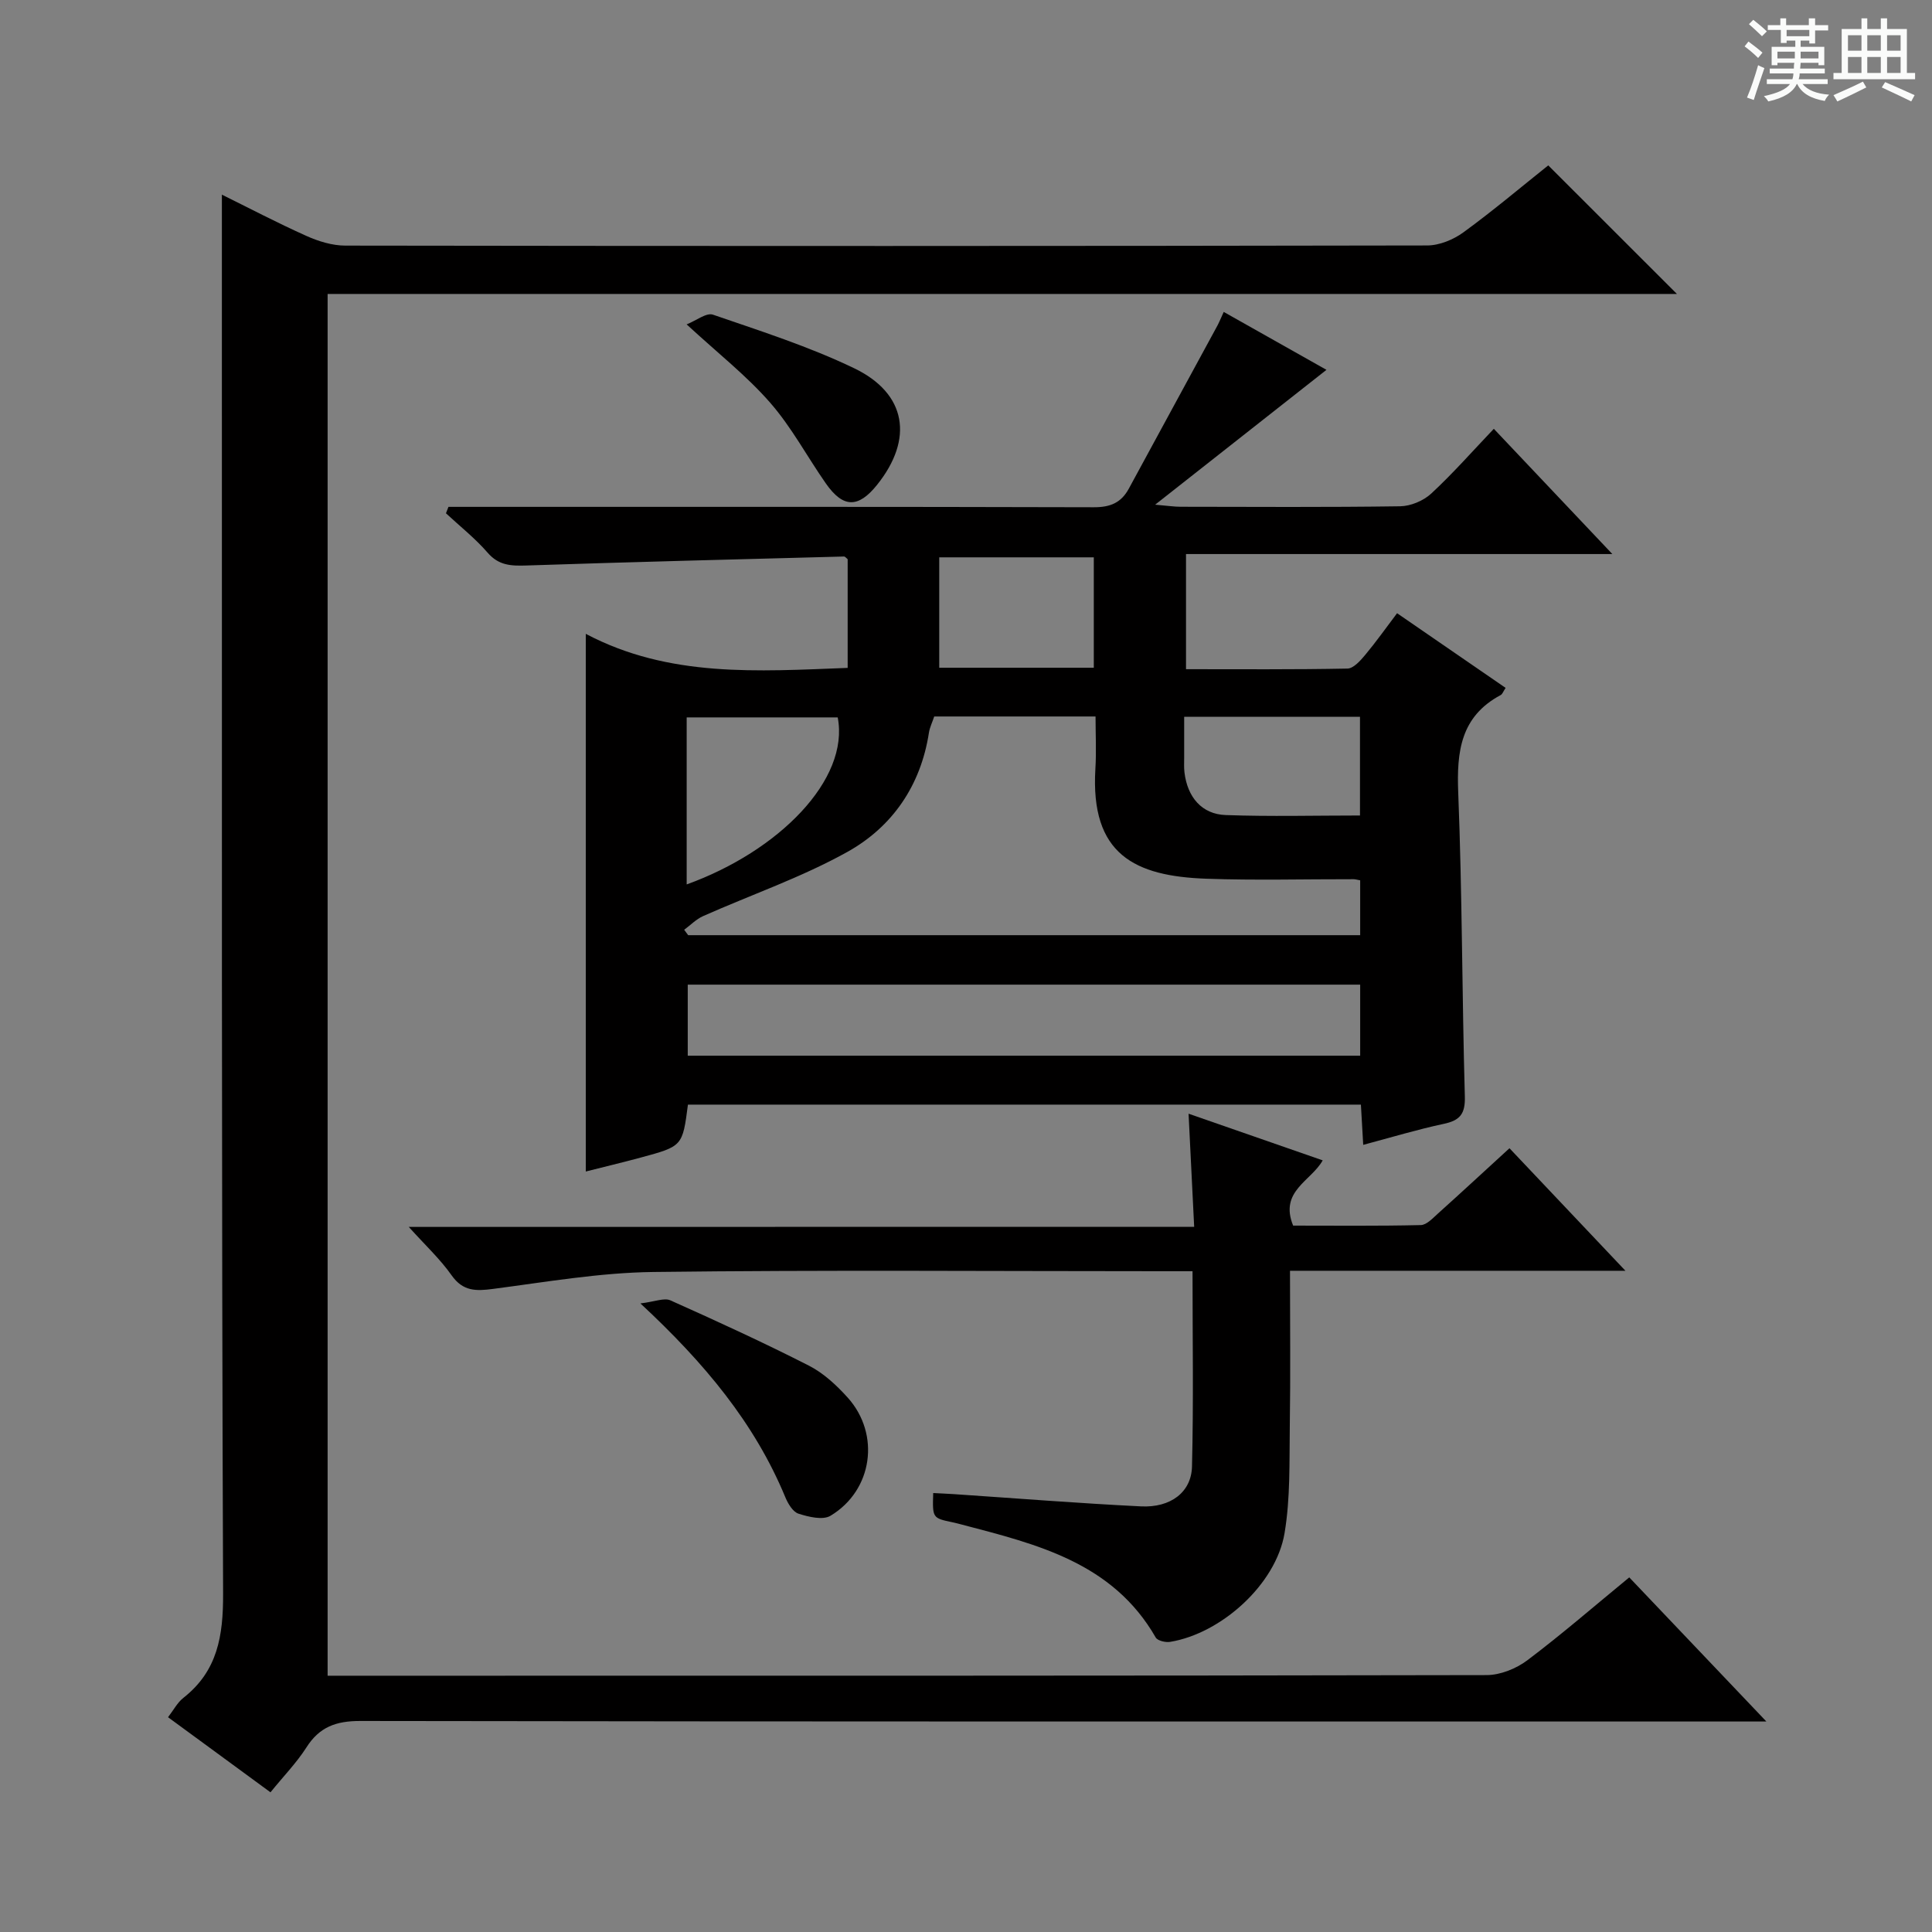
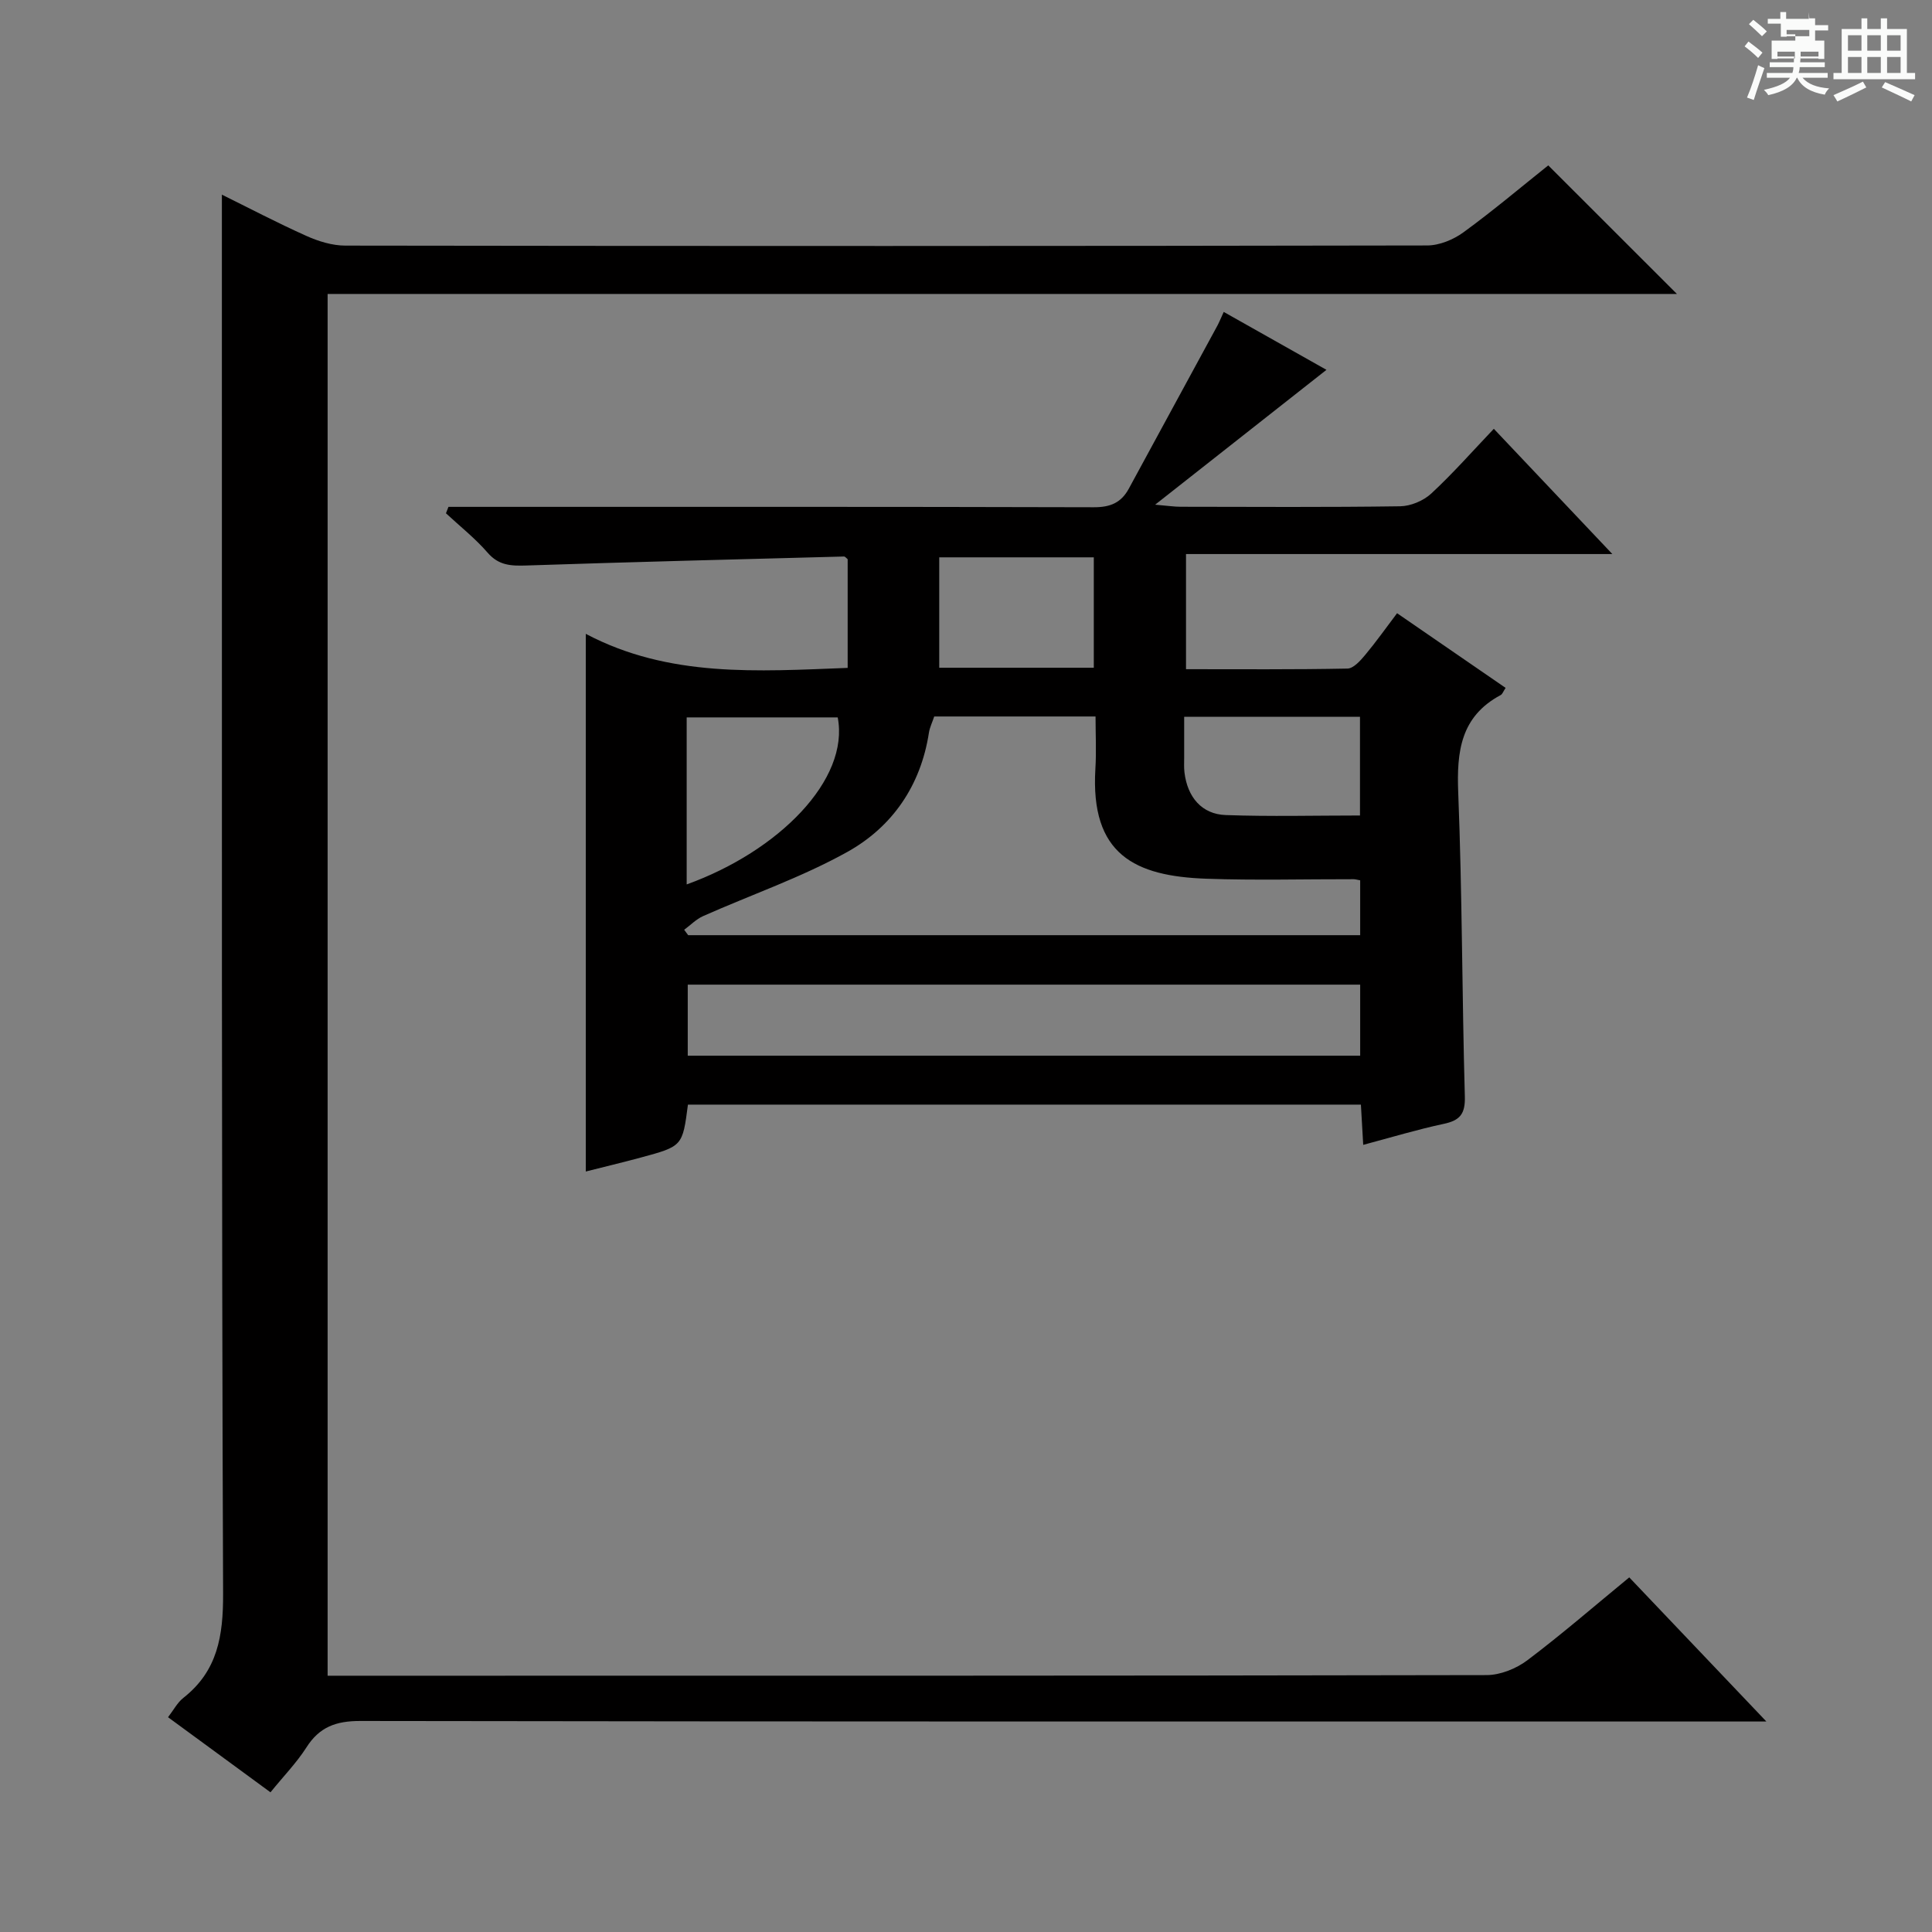
<svg xmlns="http://www.w3.org/2000/svg" enable-background="new 0 0 400 400" viewBox="0 0 400 400">
  <rect x="0" y="0" width="400" height="400" fill="#808080" stroke="none" />
-   <path d="m361.2 9.6.8-1c.9.7 1.9 1.4 2.9 2.3l-.9 1.1c-1-1-2-1.8-2.8-2.4zm.5 10.6c.9-2.1 1.6-4.3 2.3-6.7.4.2.8.4 1.3.6-.7 2.1-1.5 4.3-2.2 6.6zm.4-15.2.9-.9c1 .8 2 1.6 2.8 2.4l-1 1c-.9-.9-1.8-1.7-2.7-2.5zm12.5-1.2h1.2v1.4h2.7v1.1h-2.7v2.7h-1.2v-.6h-1.8v1.3h4.9v3.8h-1.2v-.5h-3.7c0 .4-.1.9-.1 1.2h5.1v1h-5.2c0 .5-.1.9-.2 1.2h6v1h-5.2c1.1 1.3 2.9 2 5.5 2.2-.4.4-.7.8-.9 1.3-2.9-.5-4.8-1.6-5.7-3.5h-.1c-.8 1.7-2.7 2.9-5.9 3.6-.2-.4-.6-.8-.9-1.1 2.8-.6 4.6-1.4 5.4-2.5h-4.8v-1h5.3c.1-.3.2-.7.2-1.2h-4.9v-1h5c0-.4 0-.8.1-1.2h-3.5v.5h-1.2v-3.8h4.9v-1.3h-1.8v.5h-1.2v-2.7h-2.7v-1h2.6v-1.4h1.2v1.4h4.7v-1.4zm-6.6 8.3h3.6c0-.4 0-.9 0-1.4h-3.6zm1.9-4.6h4.7v-1.3h-4.7zm6.6 3.2h-3.7v1.4h3.7z" fill="#fafbfa" />
+   <path d="m361.2 9.6.8-1c.9.7 1.9 1.4 2.9 2.3l-.9 1.1c-1-1-2-1.8-2.8-2.4zm.5 10.6c.9-2.1 1.6-4.3 2.3-6.7.4.2.8.4 1.3.6-.7 2.1-1.5 4.3-2.2 6.6zm.4-15.2.9-.9c1 .8 2 1.6 2.8 2.4l-1 1c-.9-.9-1.8-1.7-2.7-2.5zm12.5-1.2h1.2v1.4h2.7v1.1h-2.7v2.7h-1.2v-.6h-1.8h4.9v3.8h-1.2v-.5h-3.7c0 .4-.1.9-.1 1.2h5.1v1h-5.2c0 .5-.1.9-.2 1.2h6v1h-5.2c1.1 1.3 2.9 2 5.5 2.2-.4.4-.7.8-.9 1.3-2.9-.5-4.8-1.6-5.7-3.5h-.1c-.8 1.7-2.7 2.9-5.9 3.6-.2-.4-.6-.8-.9-1.1 2.8-.6 4.6-1.4 5.4-2.5h-4.8v-1h5.3c.1-.3.2-.7.2-1.2h-4.9v-1h5c0-.4 0-.8.1-1.2h-3.5v.5h-1.2v-3.8h4.9v-1.3h-1.8v.5h-1.2v-2.7h-2.7v-1h2.6v-1.4h1.2v1.4h4.7v-1.4zm-6.6 8.3h3.6c0-.4 0-.9 0-1.4h-3.6zm1.9-4.6h4.7v-1.3h-4.7zm6.6 3.2h-3.7v1.4h3.7z" fill="#fafbfa" />
  <path d="m385.3 3.8h1.3v2.2h2.8v-2.2h1.3v2.2h4.1v9.1h1.7v1.3h-16.9v-1.3h1.7v-9.1h4.1v-2.2zm.4 13.1.7 1.2c-1.8.9-3.8 1.9-6 2.9-.2-.4-.5-.8-.8-1.3 2.3-1 4.3-1.9 6.1-2.8zm-3.1-6.4h2.8v-3.2h-2.8zm0 4.6h2.8v-3.3h-2.8zm4-4.6h2.8v-3.2h-2.8zm0 4.6h2.8v-3.3h-2.8zm3.7 1.9c2.1.9 4.1 1.8 6.1 2.7l-.7 1.3c-2.2-1.1-4.2-2-6.1-2.9zm3.2-9.7h-2.8v3.2h2.8zm-2.8 7.8h2.8v-3.3h-2.8z" fill="#fafbfa" />
  <g fill="#010000">
    <path d="m253.36 64.58c7.27 4.1 14.29 8.05 21.27 11.99-11.75 9.25-23.04 18.14-35.47 27.92 2.78.24 4.01.43 5.24.43 15.16.02 30.32.12 45.48-.1 2.19-.03 4.83-1.14 6.44-2.63 4.49-4.16 8.55-8.78 12.96-13.41 8.3 8.77 16.06 16.97 24.54 25.93-29.92 0-58.9 0-88.27 0v23.84c11.21 0 22.33.09 33.43-.13 1.26-.03 2.7-1.66 3.69-2.85 2.23-2.67 4.24-5.52 6.58-8.61 7.55 5.19 14.98 10.31 22.47 15.46-.47.7-.65 1.29-1.03 1.49-8.28 4.43-9.12 11.68-8.78 20.2.83 20.95.78 41.94 1.37 62.9.1 3.61-.99 4.95-4.35 5.67-5.5 1.17-10.9 2.81-16.69 4.35-.17-2.88-.31-5.47-.48-8.33-46.55 0-92.96 0-139.33 0-1.12 8.6-1.11 8.62-9.77 10.96-3.78 1.02-7.6 1.93-11.38 2.89 0-37.04 0-73.58 0-111.32 17.21 9.1 35.58 7.76 54.22 7.05 0-7.68 0-15.09 0-22.5-.26-.2-.52-.57-.77-.56-21.93.58-43.86 1.13-65.78 1.86-3.14.1-5.69.01-7.99-2.65-2.58-2.98-5.73-5.46-8.63-8.16.17-.44.35-.89.52-1.33h5.17c42.81 0 85.63-.04 128.44.08 3.41.01 5.66-.92 7.25-3.85 6-11.08 12.04-22.13 18.04-33.2.58-.99.99-2.05 1.61-3.39zm-59.94 83.76c-.4 1.21-.93 2.27-1.1 3.38-1.69 10.94-7.58 19.48-16.9 24.67-9.47 5.27-19.88 8.85-29.83 13.27-1.45.64-2.63 1.88-3.94 2.84.28.37.55.75.83 1.12h139.13c0-4.02 0-7.73 0-11.36-.71-.13-1.03-.23-1.36-.23-10.16-.02-20.32.26-30.47-.1-14.79-.52-24.08-4.97-22.99-22.8.22-3.56.03-7.14.03-10.79-11.7 0-22.5 0-33.4 0zm88.19 70.23c0-5.11 0-9.95 0-14.71-46.72 0-93.04 0-139.22 0v14.71zm-139.44-35.46c19.06-6.87 33.76-21.7 31.27-34.58-10.36 0-20.73 0-31.27 0zm84.29-44.86c0-7.88 0-15.41 0-22.86-10.9 0-21.43 0-32 0v22.86zm18.71 10.16v8.51c0 1-.06 2.01.06 2.99.61 5.13 3.59 8.67 8.55 8.84 9.25.33 18.52.09 27.79.09 0-7.08 0-13.76 0-20.44-12.18.01-23.94.01-36.4.01z" />
    <path d="m56 371.08c-7.35-5.39-14.19-10.4-21.21-15.55 1.14-1.47 1.93-3.03 3.18-4.01 7.1-5.58 8.25-12.85 8.22-21.55-.33-84.32-.23-168.65-.25-252.98 0-12.13 0-24.27 0-36.69 5.43 2.68 11.4 5.81 17.53 8.56 2.48 1.11 5.34 1.99 8.02 1.99 74.66.11 149.32.11 223.98-.03 2.54 0 5.46-1.21 7.55-2.74 6.17-4.5 12.01-9.44 17.53-13.84 9.03 9.02 17.79 17.77 26.64 26.62-92.83 0-185.9 0-279.36 0v286.08h5.49c78.16 0 156.32.03 234.48-.13 2.83-.01 6.11-1.33 8.41-3.06 7.15-5.39 13.94-11.28 21.11-17.17 9.24 9.71 18.25 19.18 28.39 29.84-3.53 0-5.59 0-7.64 0-94.49 0-188.98.04-283.47-.11-5.02-.01-8.48 1.23-11.18 5.51-2.04 3.18-4.74 5.94-7.42 9.26z" />
-     <path d="m247.24 254c-.41-8.23-.76-15.49-1.16-23.42 9.46 3.29 18.49 6.44 27.77 9.66-2.38 4.29-9.03 6.36-6.12 13.51 8.57 0 17.5.1 26.43-.11 1.23-.03 2.52-1.47 3.61-2.44 4.82-4.33 9.58-8.74 14.75-13.47 7.82 8.26 15.51 16.39 24.01 25.37-23.61 0-46.27 0-69.45 0 0 11.11.12 21.56-.04 32.01-.11 7.46.14 15.03-1.09 22.33-1.78 10.58-13.1 20.75-23.68 22.49-.95.16-2.6-.23-2.99-.9-8.9-15.52-24.58-19.3-40.1-23.37-.64-.17-1.29-.34-1.94-.48-4.19-.88-4.19-.88-4.03-6.06 1.41.07 2.81.13 4.22.22 12.94.87 25.86 1.9 38.81 2.54 6.12.3 10.42-2.93 10.55-8.25.33-13.28.11-26.57.11-40.44-2.31 0-4.25 0-6.2 0-35.15 0-70.31-.28-105.45.16-11.06.14-22.11 2.06-33.13 3.5-3.56.47-6.26.54-8.62-2.81s-5.43-6.21-8.87-10.02c54.45-.02 108.09-.02 162.61-.02z" />
-     <path d="m132.59 269.86c3.01-.36 4.92-1.21 6.2-.64 9.66 4.32 19.28 8.73 28.7 13.53 3.02 1.54 5.72 4.06 8.02 6.61 6.81 7.58 5.19 19.21-3.56 24.46-1.59.96-4.54.24-6.63-.43-1.17-.37-2.18-2.08-2.73-3.41-6.35-15.33-16.69-27.75-30-40.12z" />
-     <path d="m142.16 67.16c1.99-.78 4.09-2.48 5.45-2.01 9.85 3.39 19.85 6.58 29.21 11.08 10.92 5.24 12.37 14.67 4.77 24.15-3.89 4.85-7.02 4.83-10.6-.28-3.89-5.56-7.11-11.67-11.55-16.74-4.86-5.57-10.79-10.21-17.28-16.2z" />
  </g>
</svg>